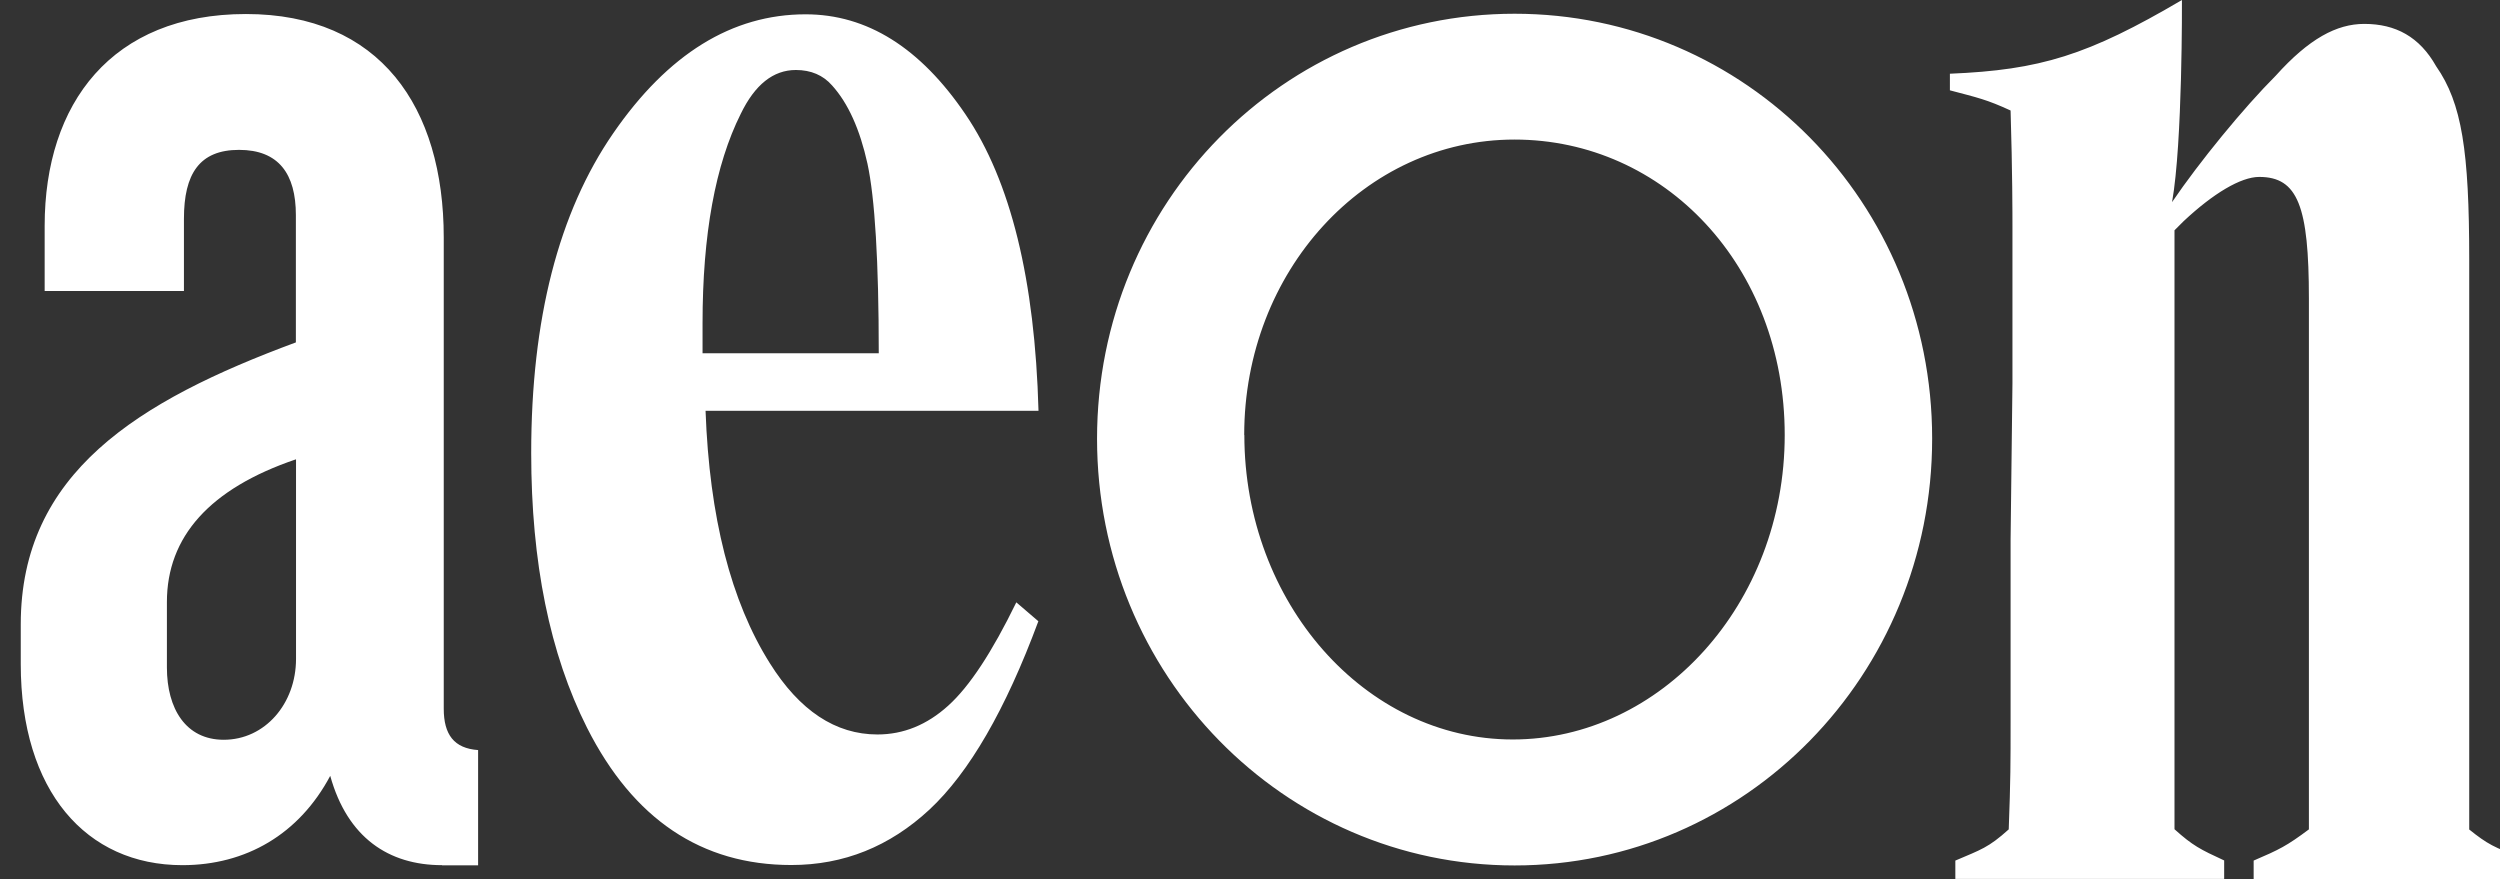
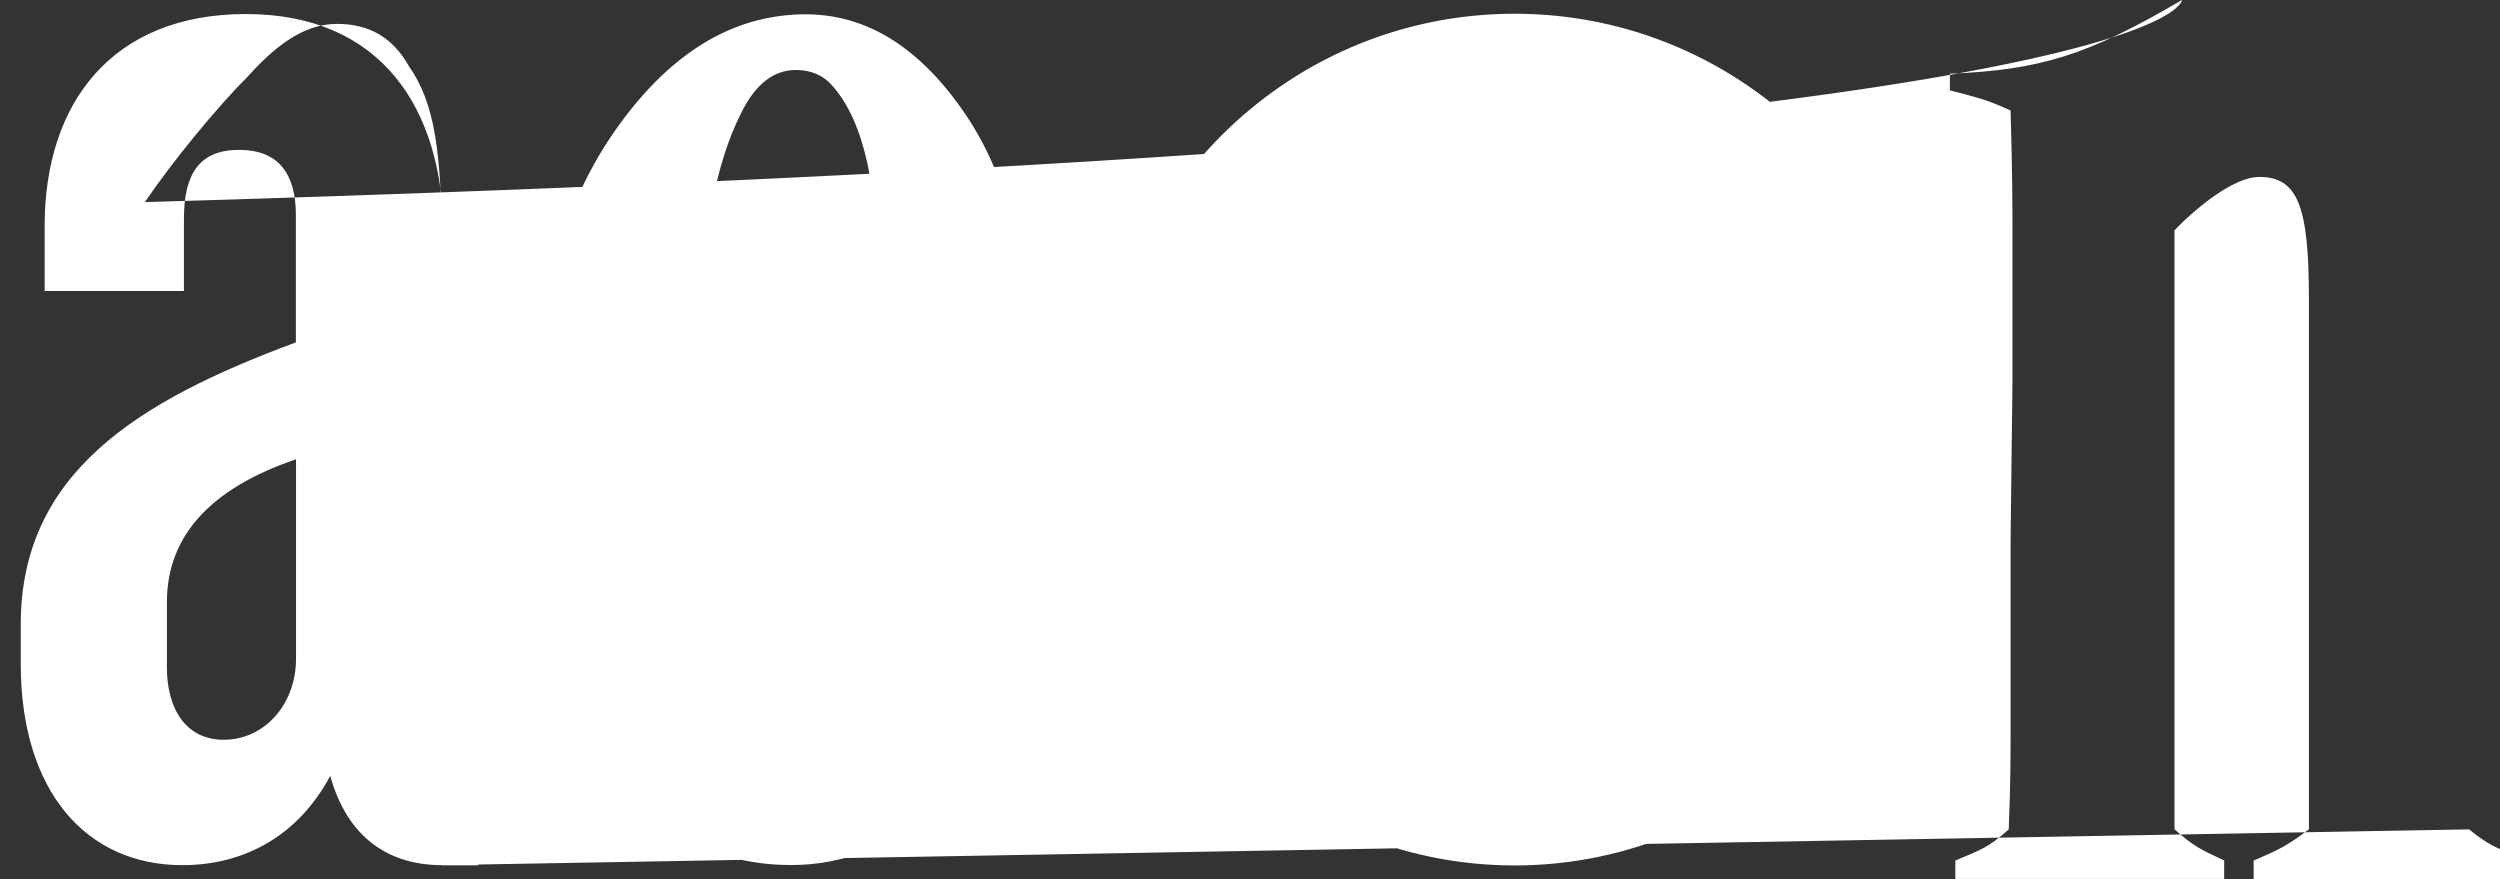
<svg xmlns="http://www.w3.org/2000/svg" id="Ebene_1" version="1.1" viewBox="0 0 174.65 61.41">
  <rect x="0" y="0" width="174.65" height="61.41" fill="#333333" stroke="none" />
  <defs>
    <style>
      .st0 {
        fill: #fff;
      }
    </style>
  </defs>
-   <path class="st0" d="M86.93,30.39c0,11.7,8.43,21.27,18.75,21.27s19-9.44,19-21.27-8.43-20.64-18.88-20.64-18.88,9.19-18.88,20.64M134.98,30.65c0,16.5-13.05,29.81-29.17,29.81s-29.17-13.31-29.17-29.81S89.69.96,105.81.96s29.17,13.18,29.17,29.68M61.39,24.68c0-6.43-.27-10.85-.79-13.25-.53-2.4-1.35-4.22-2.47-5.46-.63-.72-1.48-1.08-2.53-1.08-1.58,0-2.86,1.02-3.85,3.06-1.78,3.56-2.67,8.44-2.67,14.63v2.1h12.33M72.54,28.7h-23.25c.27,7.43,1.77,13.31,4.49,17.63,2.08,3.32,4.59,4.98,7.52,4.98,1.81,0,3.46-.67,4.94-2.01,1.49-1.34,3.07-3.75,4.76-7.22l1.54,1.32c-2.3,6.2-4.84,10.58-7.61,13.16-2.78,2.58-5.99,3.87-9.65,3.87-6.28,0-11.04-3.2-14.27-9.59-2.6-5.16-3.9-11.56-3.9-19.19,0-9.35,1.91-16.8,5.73-22.34,3.82-5.54,8.3-8.31,13.44-8.31,4.29,0,8.01,2.33,11.17,6.99,3.16,4.65,4.85,11.56,5.1,20.71M20.67,32.09c-6.01,2.04-9.01,5.4-9.01,9.97v4.57c0,2.88,1.32,5.05,3.97,5.05,2.88,0,5.05-2.52,5.05-5.65v-13.93M30.88,60.44c-3.72,0-6.61-1.92-7.81-6.24-2.17,4.08-5.89,6.24-10.33,6.24-6.72,0-11.29-5.17-11.29-14.05v-2.77c0-10.57,8.17-15.61,19.22-19.7v-8.89c0-2.88-1.2-4.56-3.97-4.56s-3.85,1.68-3.85,4.81v5.05H3.12v-4.56C3.12,7.22,7.81.98,17.18.98s13.82,6.49,13.82,15.62v32.91c0,1.81.72,2.77,2.4,2.89v8.05h-2.52,0ZM172.5,57.94V18.15c0-7.6-.51-10.94-2.31-13.52-1.16-2.06-2.83-2.96-5.02-2.96-1.93,0-3.86,1.03-6.18,3.61-2.24,2.24-5.35,6.04-7.25,8.84C152.48,9.97,152.43,0,152.43,0c-6.56,3.86-9.9,4.89-16.21,5.15v1.16c1.93.51,2.57.64,4.24,1.41.13,4.25.13,7.34.13,8.11v10.95l-.13,10.94v12.62c0,2.96,0,4.12-.13,7.6-1.42,1.28-1.93,1.41-3.73,2.18v1.28h18.78v-1.29c-1.67-.77-2.19-1.03-3.47-2.18V16.09l.64-.64c2.06-1.93,3.99-3.09,5.28-3.09,2.7,0,3.47,2.06,3.47,8.5v37.08c-1.54,1.15-2.06,1.41-3.86,2.18v1.29h18.65v-1.54c-1.8-.64-2.32-.9-3.6-1.93" />
+   <path class="st0" d="M86.93,30.39c0,11.7,8.43,21.27,18.75,21.27s19-9.44,19-21.27-8.43-20.64-18.88-20.64-18.88,9.19-18.88,20.64M134.98,30.65c0,16.5-13.05,29.81-29.17,29.81s-29.17-13.31-29.17-29.81S89.69.96,105.81.96s29.17,13.18,29.17,29.68M61.39,24.68c0-6.43-.27-10.85-.79-13.25-.53-2.4-1.35-4.22-2.47-5.46-.63-.72-1.48-1.08-2.53-1.08-1.58,0-2.86,1.02-3.85,3.06-1.78,3.56-2.67,8.44-2.67,14.63v2.1h12.33M72.54,28.7h-23.25c.27,7.43,1.77,13.31,4.49,17.63,2.08,3.32,4.59,4.98,7.52,4.98,1.81,0,3.46-.67,4.94-2.01,1.49-1.34,3.07-3.75,4.76-7.22l1.54,1.32c-2.3,6.2-4.84,10.58-7.61,13.16-2.78,2.58-5.99,3.87-9.65,3.87-6.28,0-11.04-3.2-14.27-9.59-2.6-5.16-3.9-11.56-3.9-19.19,0-9.35,1.91-16.8,5.73-22.34,3.82-5.54,8.3-8.31,13.44-8.31,4.29,0,8.01,2.33,11.17,6.99,3.16,4.65,4.85,11.56,5.1,20.71M20.67,32.09c-6.01,2.04-9.01,5.4-9.01,9.97v4.57c0,2.88,1.32,5.05,3.97,5.05,2.88,0,5.05-2.52,5.05-5.65v-13.93M30.88,60.44c-3.72,0-6.61-1.92-7.81-6.24-2.17,4.08-5.89,6.24-10.33,6.24-6.72,0-11.29-5.17-11.29-14.05v-2.77c0-10.57,8.17-15.61,19.22-19.7v-8.89c0-2.88-1.2-4.56-3.97-4.56s-3.85,1.68-3.85,4.81v5.05H3.12v-4.56C3.12,7.22,7.81.98,17.18.98s13.82,6.49,13.82,15.62v32.91c0,1.81.72,2.77,2.4,2.89v8.05h-2.52,0ZV18.15c0-7.6-.51-10.94-2.31-13.52-1.16-2.06-2.83-2.96-5.02-2.96-1.93,0-3.86,1.03-6.18,3.61-2.24,2.24-5.35,6.04-7.25,8.84C152.48,9.97,152.43,0,152.43,0c-6.56,3.86-9.9,4.89-16.21,5.15v1.16c1.93.51,2.57.64,4.24,1.41.13,4.25.13,7.34.13,8.11v10.95l-.13,10.94v12.62c0,2.96,0,4.12-.13,7.6-1.42,1.28-1.93,1.41-3.73,2.18v1.28h18.78v-1.29c-1.67-.77-2.19-1.03-3.47-2.18V16.09l.64-.64c2.06-1.93,3.99-3.09,5.28-3.09,2.7,0,3.47,2.06,3.47,8.5v37.08c-1.54,1.15-2.06,1.41-3.86,2.18v1.29h18.65v-1.54c-1.8-.64-2.32-.9-3.6-1.93" />
</svg>